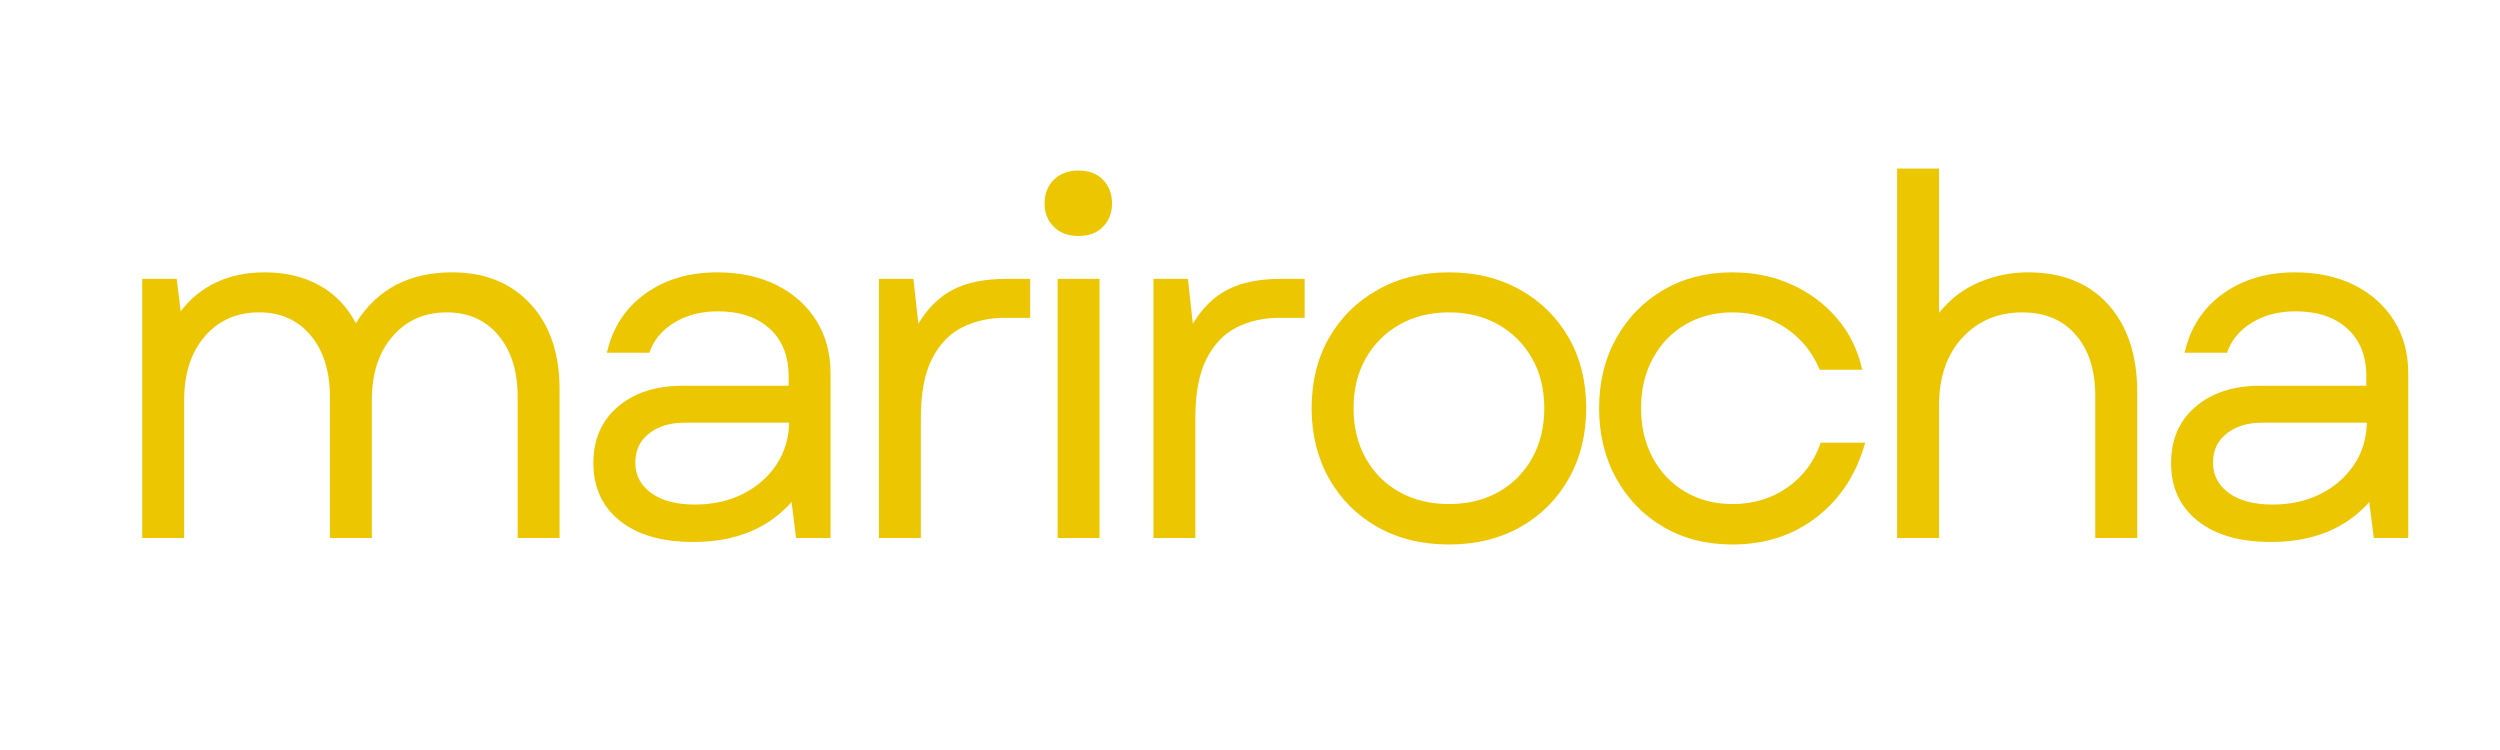
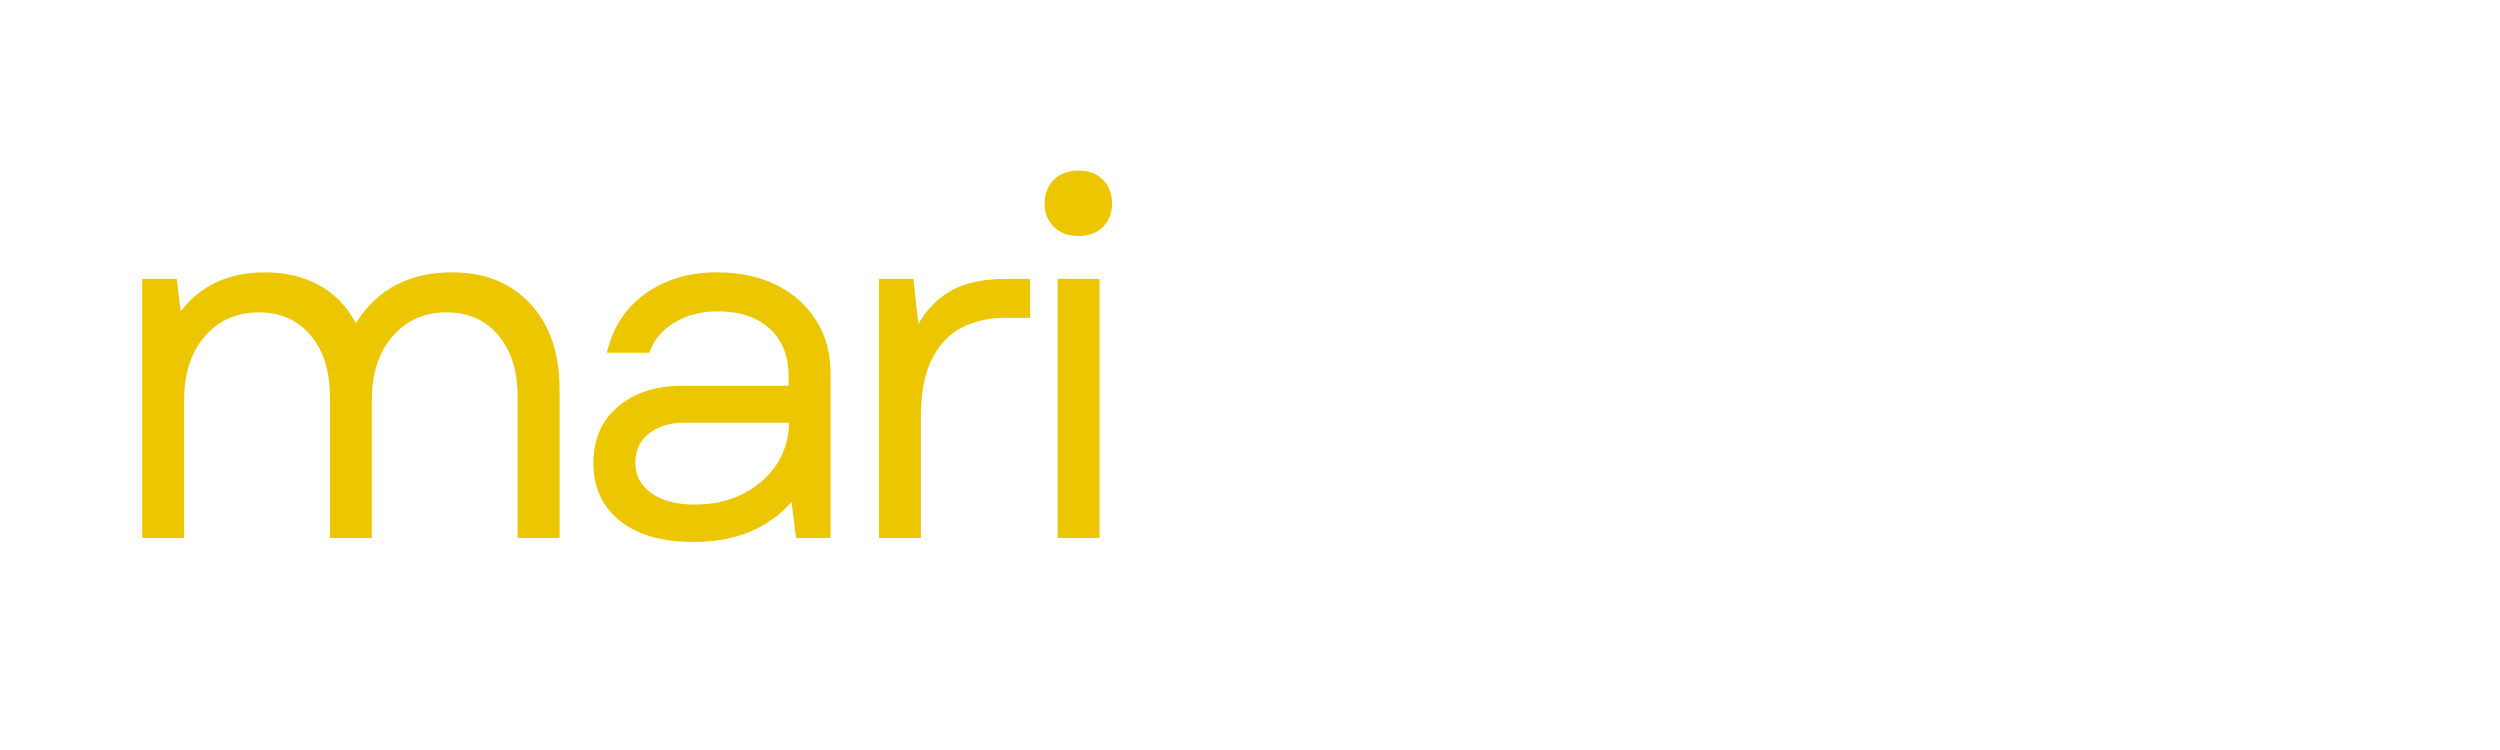
<svg xmlns="http://www.w3.org/2000/svg" width="600" zoomAndPan="magnify" viewBox="0 0 450 135" height="180" preserveAspectRatio="xMidYMid meet" version="1.0">
  <defs>
    <g />
  </defs>
  <g fill="#ecc600" fill-opacity="1">
    <g transform="translate(17.241, 96.836)">
      <g>
        <path d="M 8.359 0 L 8.359 -46.641 L 14.562 -46.641 L 15.281 -40.797 C 18.875 -45.473 23.938 -47.812 30.469 -47.812 C 34.176 -47.812 37.438 -47.031 40.25 -45.469 C 43.07 -43.906 45.258 -41.629 46.812 -38.641 C 50.594 -44.754 56.375 -47.812 64.156 -47.812 C 70.031 -47.812 74.719 -45.922 78.219 -42.141 C 81.727 -38.367 83.484 -33.219 83.484 -26.688 L 83.484 0 L 75.938 0 L 75.938 -25.438 C 75.938 -30.039 74.781 -33.719 72.469 -36.469 C 70.164 -39.227 67.066 -40.609 63.172 -40.609 C 59.16 -40.609 55.91 -39.172 53.422 -36.297 C 50.93 -33.422 49.688 -29.586 49.688 -24.797 L 49.688 0 L 42.141 0 L 42.141 -25.438 C 42.141 -30.039 40.984 -33.719 38.672 -36.469 C 36.367 -39.227 33.273 -40.609 29.391 -40.609 C 25.367 -40.609 22.113 -39.172 19.625 -36.297 C 17.145 -33.422 15.906 -29.586 15.906 -24.797 L 15.906 0 Z M 8.359 0 " />
      </g>
    </g>
  </g>
  <g fill="#ecc600" fill-opacity="1">
    <g transform="translate(101.154, 96.836)">
      <g>
        <path d="M 23.641 0.719 C 18.004 0.719 13.598 -0.551 10.422 -3.094 C 7.242 -5.645 5.656 -9.109 5.656 -13.484 C 5.656 -17.734 7.125 -21.113 10.062 -23.625 C 13 -26.145 16.895 -27.406 21.75 -27.406 L 40.797 -27.406 L 40.797 -29.109 C 40.797 -32.766 39.656 -35.625 37.375 -37.688 C 35.102 -39.758 31.988 -40.797 28.031 -40.797 C 25.039 -40.797 22.438 -40.117 20.219 -38.766 C 18 -37.422 16.5 -35.613 15.719 -33.344 L 8.094 -33.344 C 9.102 -37.832 11.391 -41.363 14.953 -43.938 C 18.523 -46.52 22.859 -47.812 27.953 -47.812 C 32.023 -47.812 35.586 -47.047 38.641 -45.516 C 41.691 -43.984 44.07 -41.852 45.781 -39.125 C 47.488 -36.406 48.344 -33.25 48.344 -29.656 L 48.344 0 L 42.141 0 L 41.328 -6.469 C 37.078 -1.676 31.18 0.719 23.641 0.719 Z M 13.203 -13.562 C 13.203 -11.289 14.16 -9.461 16.078 -8.078 C 17.992 -6.703 20.602 -6.016 23.906 -6.016 C 27.133 -6.016 30.004 -6.645 32.516 -7.906 C 35.035 -9.164 37.047 -10.898 38.547 -13.109 C 40.047 -15.328 40.828 -17.875 40.891 -20.75 L 22.016 -20.75 C 19.441 -20.75 17.328 -20.102 15.672 -18.812 C 14.023 -17.531 13.203 -15.781 13.203 -13.562 Z M 13.203 -13.562 " />
      </g>
    </g>
  </g>
  <g fill="#ecc600" fill-opacity="1">
    <g transform="translate(149.848, 96.836)">
      <g>
        <path d="M 8.359 0 L 8.359 -46.641 L 14.562 -46.641 L 15.453 -38.547 C 17.129 -41.359 19.211 -43.41 21.703 -44.703 C 24.191 -45.992 27.41 -46.641 31.359 -46.641 L 35.578 -46.641 L 35.578 -39.625 L 31 -39.625 C 28.188 -39.625 25.641 -39.055 23.359 -37.922 C 21.086 -36.785 19.273 -34.898 17.922 -32.266 C 16.578 -29.629 15.906 -26.094 15.906 -21.656 L 15.906 0 Z M 8.359 0 " />
      </g>
    </g>
  </g>
  <g fill="#ecc600" fill-opacity="1">
    <g transform="translate(182.01, 96.836)">
      <g>
        <path d="M 8.359 0 L 8.359 -46.641 L 15.906 -46.641 L 15.906 0 Z M 6.016 -60.203 C 6.016 -61.941 6.566 -63.363 7.672 -64.469 C 8.785 -65.582 10.27 -66.141 12.125 -66.141 C 13.988 -66.141 15.457 -65.582 16.531 -64.469 C 17.613 -63.363 18.156 -61.941 18.156 -60.203 C 18.156 -58.523 17.613 -57.129 16.531 -56.016 C 15.457 -54.91 13.988 -54.359 12.125 -54.359 C 10.27 -54.359 8.785 -54.91 7.672 -56.016 C 6.566 -57.129 6.016 -58.523 6.016 -60.203 Z M 6.016 -60.203 " />
      </g>
    </g>
  </g>
  <g fill="#ecc600" fill-opacity="1">
    <g transform="translate(199.259, 96.836)">
      <g>
-         <path d="M 8.359 0 L 8.359 -46.641 L 14.562 -46.641 L 15.453 -38.547 C 17.129 -41.359 19.211 -43.41 21.703 -44.703 C 24.191 -45.992 27.41 -46.641 31.359 -46.641 L 35.578 -46.641 L 35.578 -39.625 L 31 -39.625 C 28.188 -39.625 25.641 -39.055 23.359 -37.922 C 21.086 -36.785 19.273 -34.898 17.922 -32.266 C 16.578 -29.629 15.906 -26.094 15.906 -21.656 L 15.906 0 Z M 8.359 0 " />
-       </g>
+         </g>
    </g>
  </g>
  <g fill="#ecc600" fill-opacity="1">
    <g transform="translate(231.422, 96.836)">
      <g>
-         <path d="M 29.391 1.172 C 24.535 1.172 20.25 0.125 16.531 -1.969 C 12.82 -4.07 9.914 -6.977 7.812 -10.688 C 5.719 -14.406 4.672 -18.629 4.672 -23.359 C 4.672 -28.148 5.719 -32.375 7.812 -36.031 C 9.914 -39.688 12.82 -42.562 16.531 -44.656 C 20.25 -46.758 24.535 -47.812 29.391 -47.812 C 34.234 -47.812 38.516 -46.758 42.234 -44.656 C 45.953 -42.562 48.859 -39.688 50.953 -36.031 C 53.047 -32.375 54.094 -28.148 54.094 -23.359 C 54.094 -18.629 53.047 -14.406 50.953 -10.688 C 48.859 -6.977 45.953 -4.07 42.234 -1.969 C 38.516 0.125 34.234 1.172 29.391 1.172 Z M 12.219 -23.359 C 12.219 -19.941 12.953 -16.93 14.422 -14.328 C 15.891 -11.723 17.91 -9.703 20.484 -8.266 C 23.066 -6.828 26.035 -6.109 29.391 -6.109 C 32.742 -6.109 35.707 -6.828 38.281 -8.266 C 40.852 -9.703 42.875 -11.723 44.344 -14.328 C 45.812 -16.93 46.547 -19.941 46.547 -23.359 C 46.547 -26.773 45.812 -29.77 44.344 -32.344 C 42.875 -34.926 40.852 -36.945 38.281 -38.406 C 35.707 -39.875 32.742 -40.609 29.391 -40.609 C 26.035 -40.609 23.066 -39.875 20.484 -38.406 C 17.91 -36.945 15.891 -34.926 14.422 -32.344 C 12.953 -29.77 12.219 -26.773 12.219 -23.359 Z M 12.219 -23.359 " />
-       </g>
+         </g>
    </g>
  </g>
  <g fill="#ecc600" fill-opacity="1">
    <g transform="translate(283.17, 96.836)">
      <g>
-         <path d="M 28.672 1.172 C 23.992 1.172 19.859 0.125 16.266 -1.969 C 12.672 -4.07 9.836 -6.977 7.766 -10.688 C 5.703 -14.406 4.672 -18.629 4.672 -23.359 C 4.672 -28.098 5.703 -32.305 7.766 -35.984 C 9.836 -39.672 12.672 -42.562 16.266 -44.656 C 19.859 -46.758 23.992 -47.812 28.672 -47.812 C 32.555 -47.812 36.113 -47.078 39.344 -45.609 C 42.582 -44.141 45.312 -42.098 47.531 -39.484 C 49.75 -36.879 51.25 -33.812 52.031 -30.281 L 44.391 -30.281 C 43.016 -33.52 40.93 -36.051 38.141 -37.875 C 35.359 -39.695 32.203 -40.609 28.672 -40.609 C 25.492 -40.609 22.66 -39.875 20.172 -38.406 C 17.68 -36.945 15.734 -34.91 14.328 -32.297 C 12.922 -29.691 12.219 -26.711 12.219 -23.359 C 12.219 -20.004 12.922 -17.023 14.328 -14.422 C 15.734 -11.816 17.68 -9.781 20.172 -8.312 C 22.66 -6.844 25.492 -6.109 28.672 -6.109 C 32.441 -6.109 35.75 -7.109 38.594 -9.109 C 41.438 -11.117 43.426 -13.801 44.562 -17.156 L 52.562 -17.156 C 51.008 -11.531 48.102 -7.066 43.844 -3.766 C 39.594 -0.473 34.535 1.172 28.672 1.172 Z M 28.672 1.172 " />
-       </g>
+         </g>
    </g>
  </g>
  <g fill="#ecc600" fill-opacity="1">
    <g transform="translate(333.122, 96.836)">
      <g>
-         <path d="M 8.359 0 L 8.359 -66.5 L 15.906 -66.5 L 15.906 -40.531 C 17.938 -43.039 20.359 -44.879 23.172 -46.047 C 25.992 -47.223 28.906 -47.812 31.906 -47.812 C 38.07 -47.812 42.891 -45.879 46.359 -42.016 C 49.836 -38.148 51.578 -32.891 51.578 -26.234 L 51.578 0 L 44.031 0 L 44.031 -25.516 C 44.031 -30.191 42.859 -33.875 40.516 -36.562 C 38.18 -39.258 34.977 -40.609 30.906 -40.609 C 26.539 -40.609 22.945 -39.098 20.125 -36.078 C 17.312 -33.055 15.906 -28.969 15.906 -23.812 L 15.906 0 Z M 8.359 0 " />
-       </g>
+         </g>
    </g>
  </g>
  <g fill="#ecc600" fill-opacity="1">
    <g transform="translate(385.14, 96.836)">
      <g>
-         <path d="M 23.641 0.719 C 18.004 0.719 13.598 -0.551 10.422 -3.094 C 7.242 -5.645 5.656 -9.109 5.656 -13.484 C 5.656 -17.734 7.125 -21.113 10.062 -23.625 C 13 -26.145 16.895 -27.406 21.75 -27.406 L 40.797 -27.406 L 40.797 -29.109 C 40.797 -32.766 39.656 -35.625 37.375 -37.688 C 35.102 -39.758 31.988 -40.797 28.031 -40.797 C 25.039 -40.797 22.438 -40.117 20.219 -38.766 C 18 -37.422 16.5 -35.613 15.719 -33.344 L 8.094 -33.344 C 9.102 -37.832 11.391 -41.363 14.953 -43.938 C 18.523 -46.52 22.859 -47.812 27.953 -47.812 C 32.023 -47.812 35.586 -47.047 38.641 -45.516 C 41.691 -43.984 44.07 -41.852 45.781 -39.125 C 47.488 -36.406 48.344 -33.25 48.344 -29.656 L 48.344 0 L 42.141 0 L 41.328 -6.469 C 37.078 -1.676 31.18 0.719 23.641 0.719 Z M 13.203 -13.562 C 13.203 -11.289 14.16 -9.461 16.078 -8.078 C 17.992 -6.703 20.602 -6.016 23.906 -6.016 C 27.133 -6.016 30.004 -6.645 32.516 -7.906 C 35.035 -9.164 37.047 -10.898 38.547 -13.109 C 40.047 -15.328 40.828 -17.875 40.891 -20.75 L 22.016 -20.75 C 19.441 -20.75 17.328 -20.102 15.672 -18.812 C 14.023 -17.531 13.203 -15.781 13.203 -13.562 Z M 13.203 -13.562 " />
-       </g>
+         </g>
    </g>
  </g>
</svg>